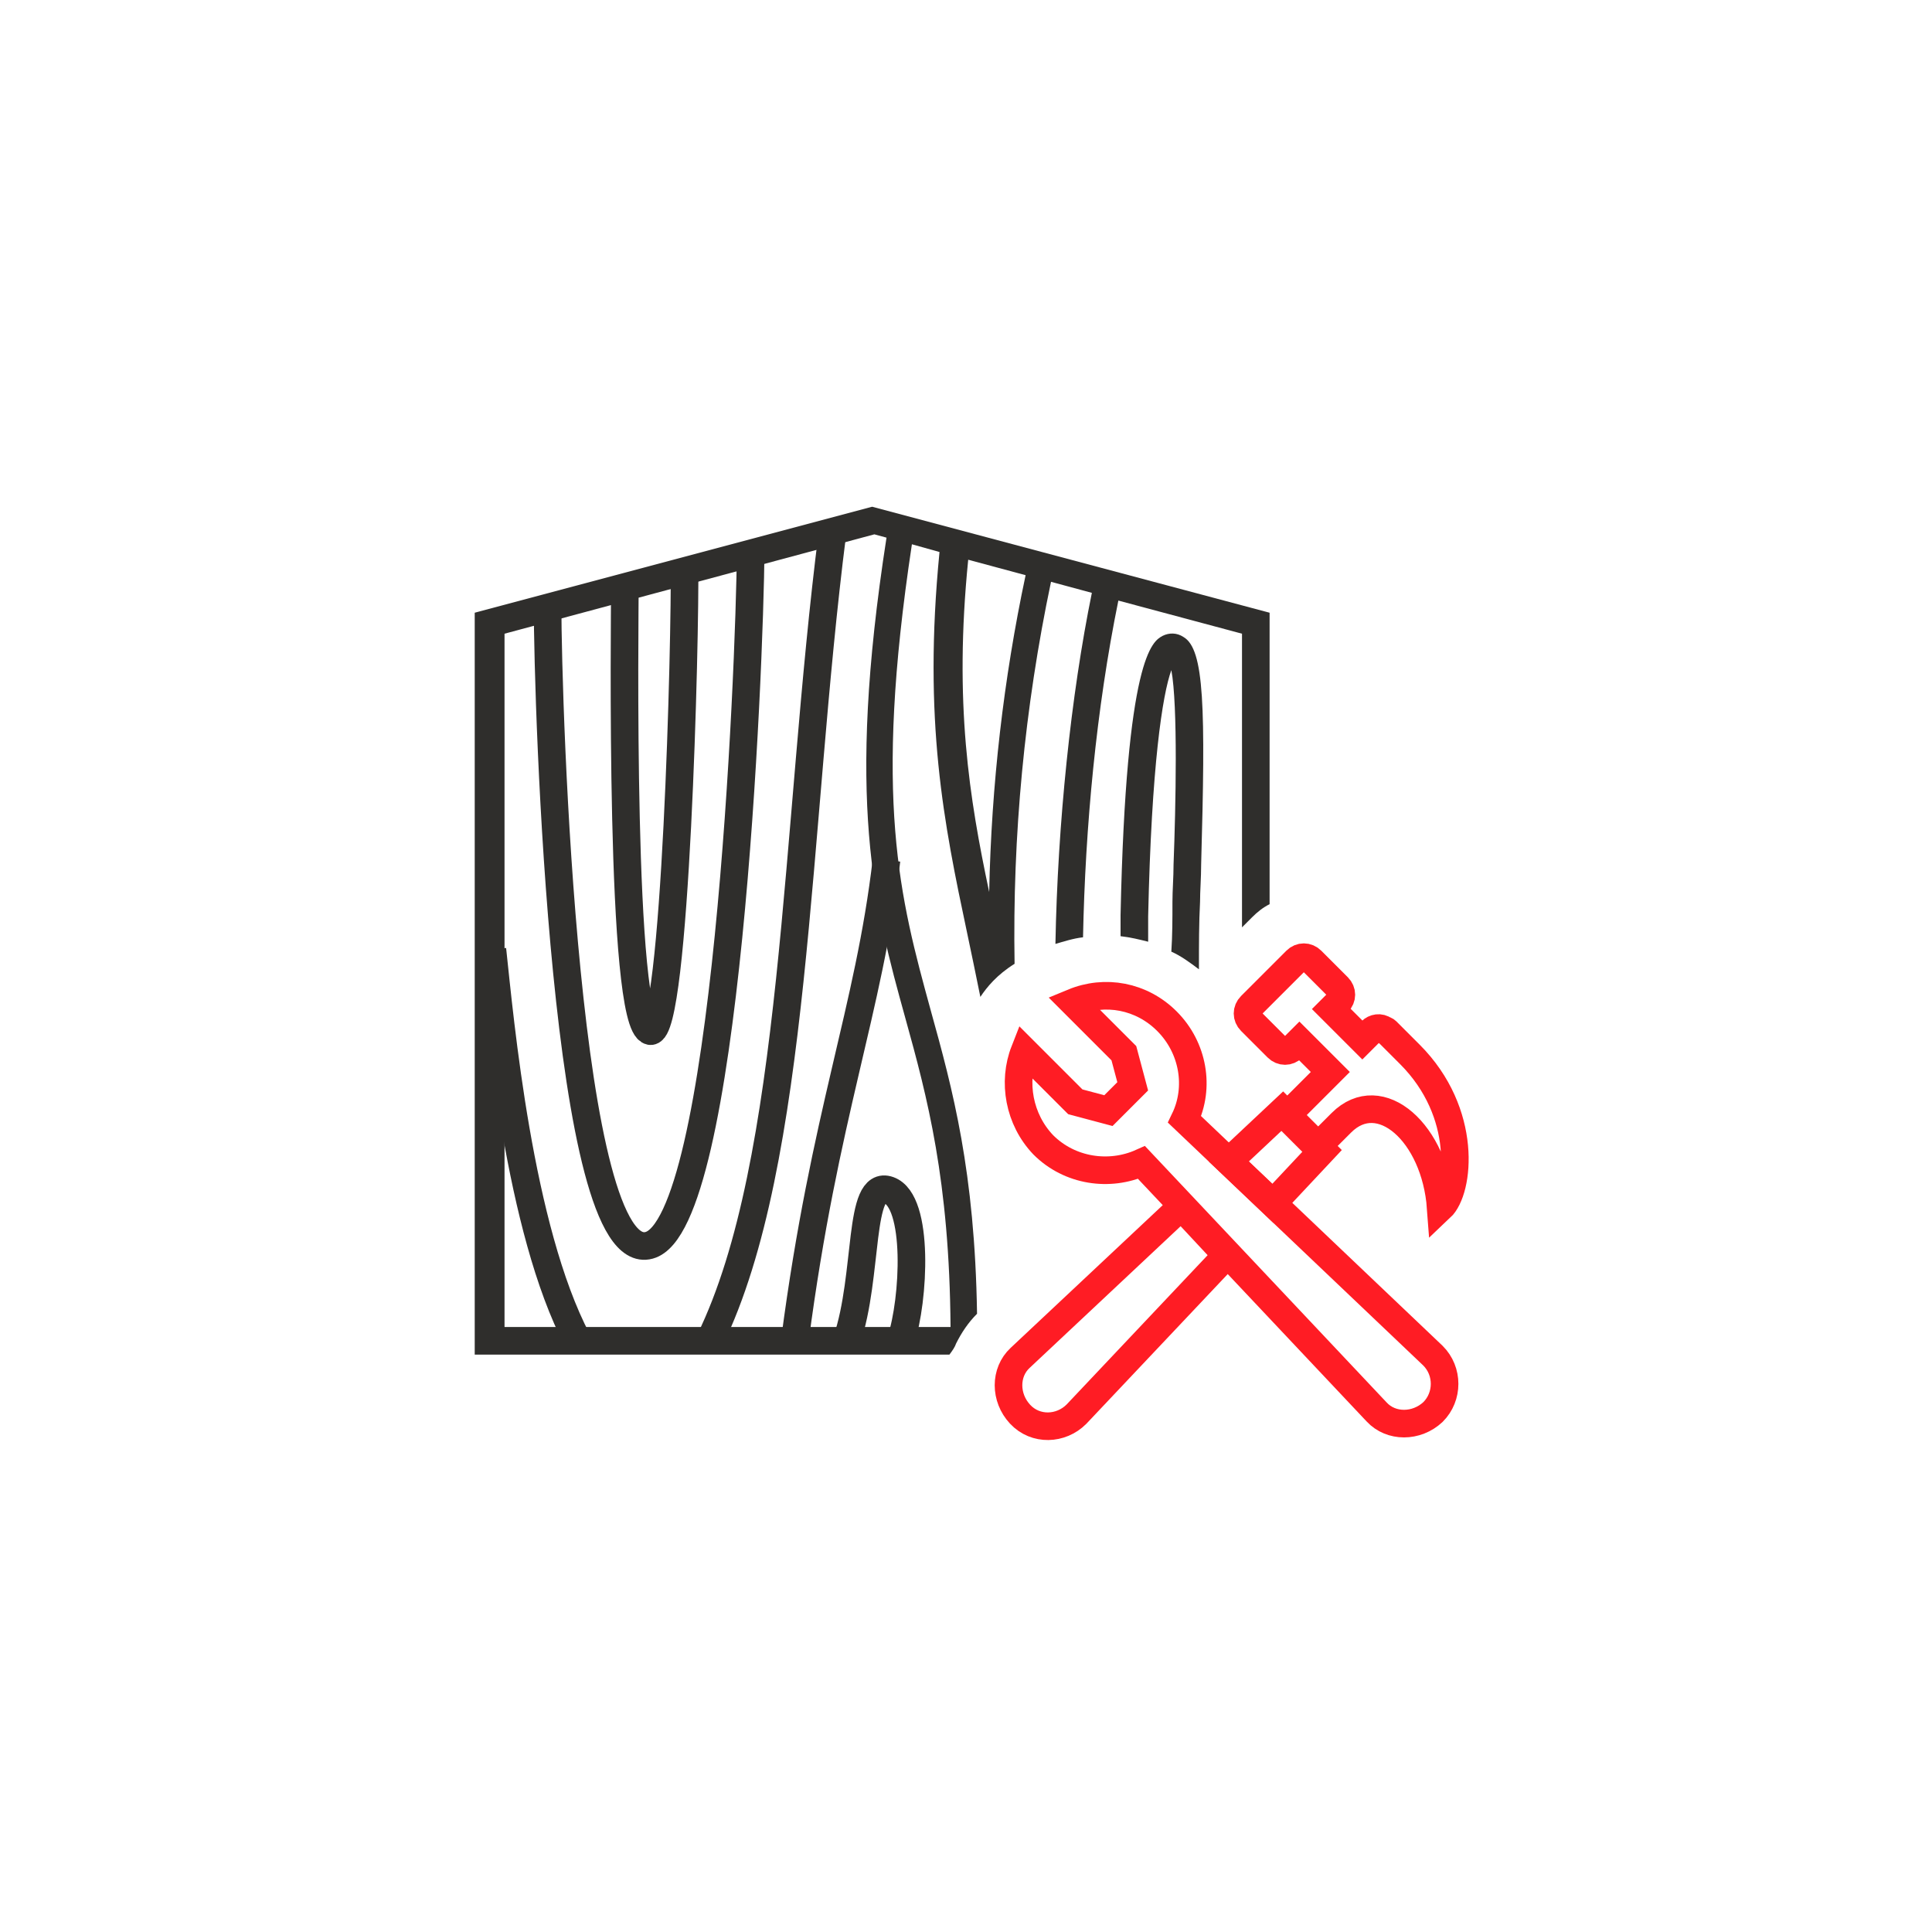
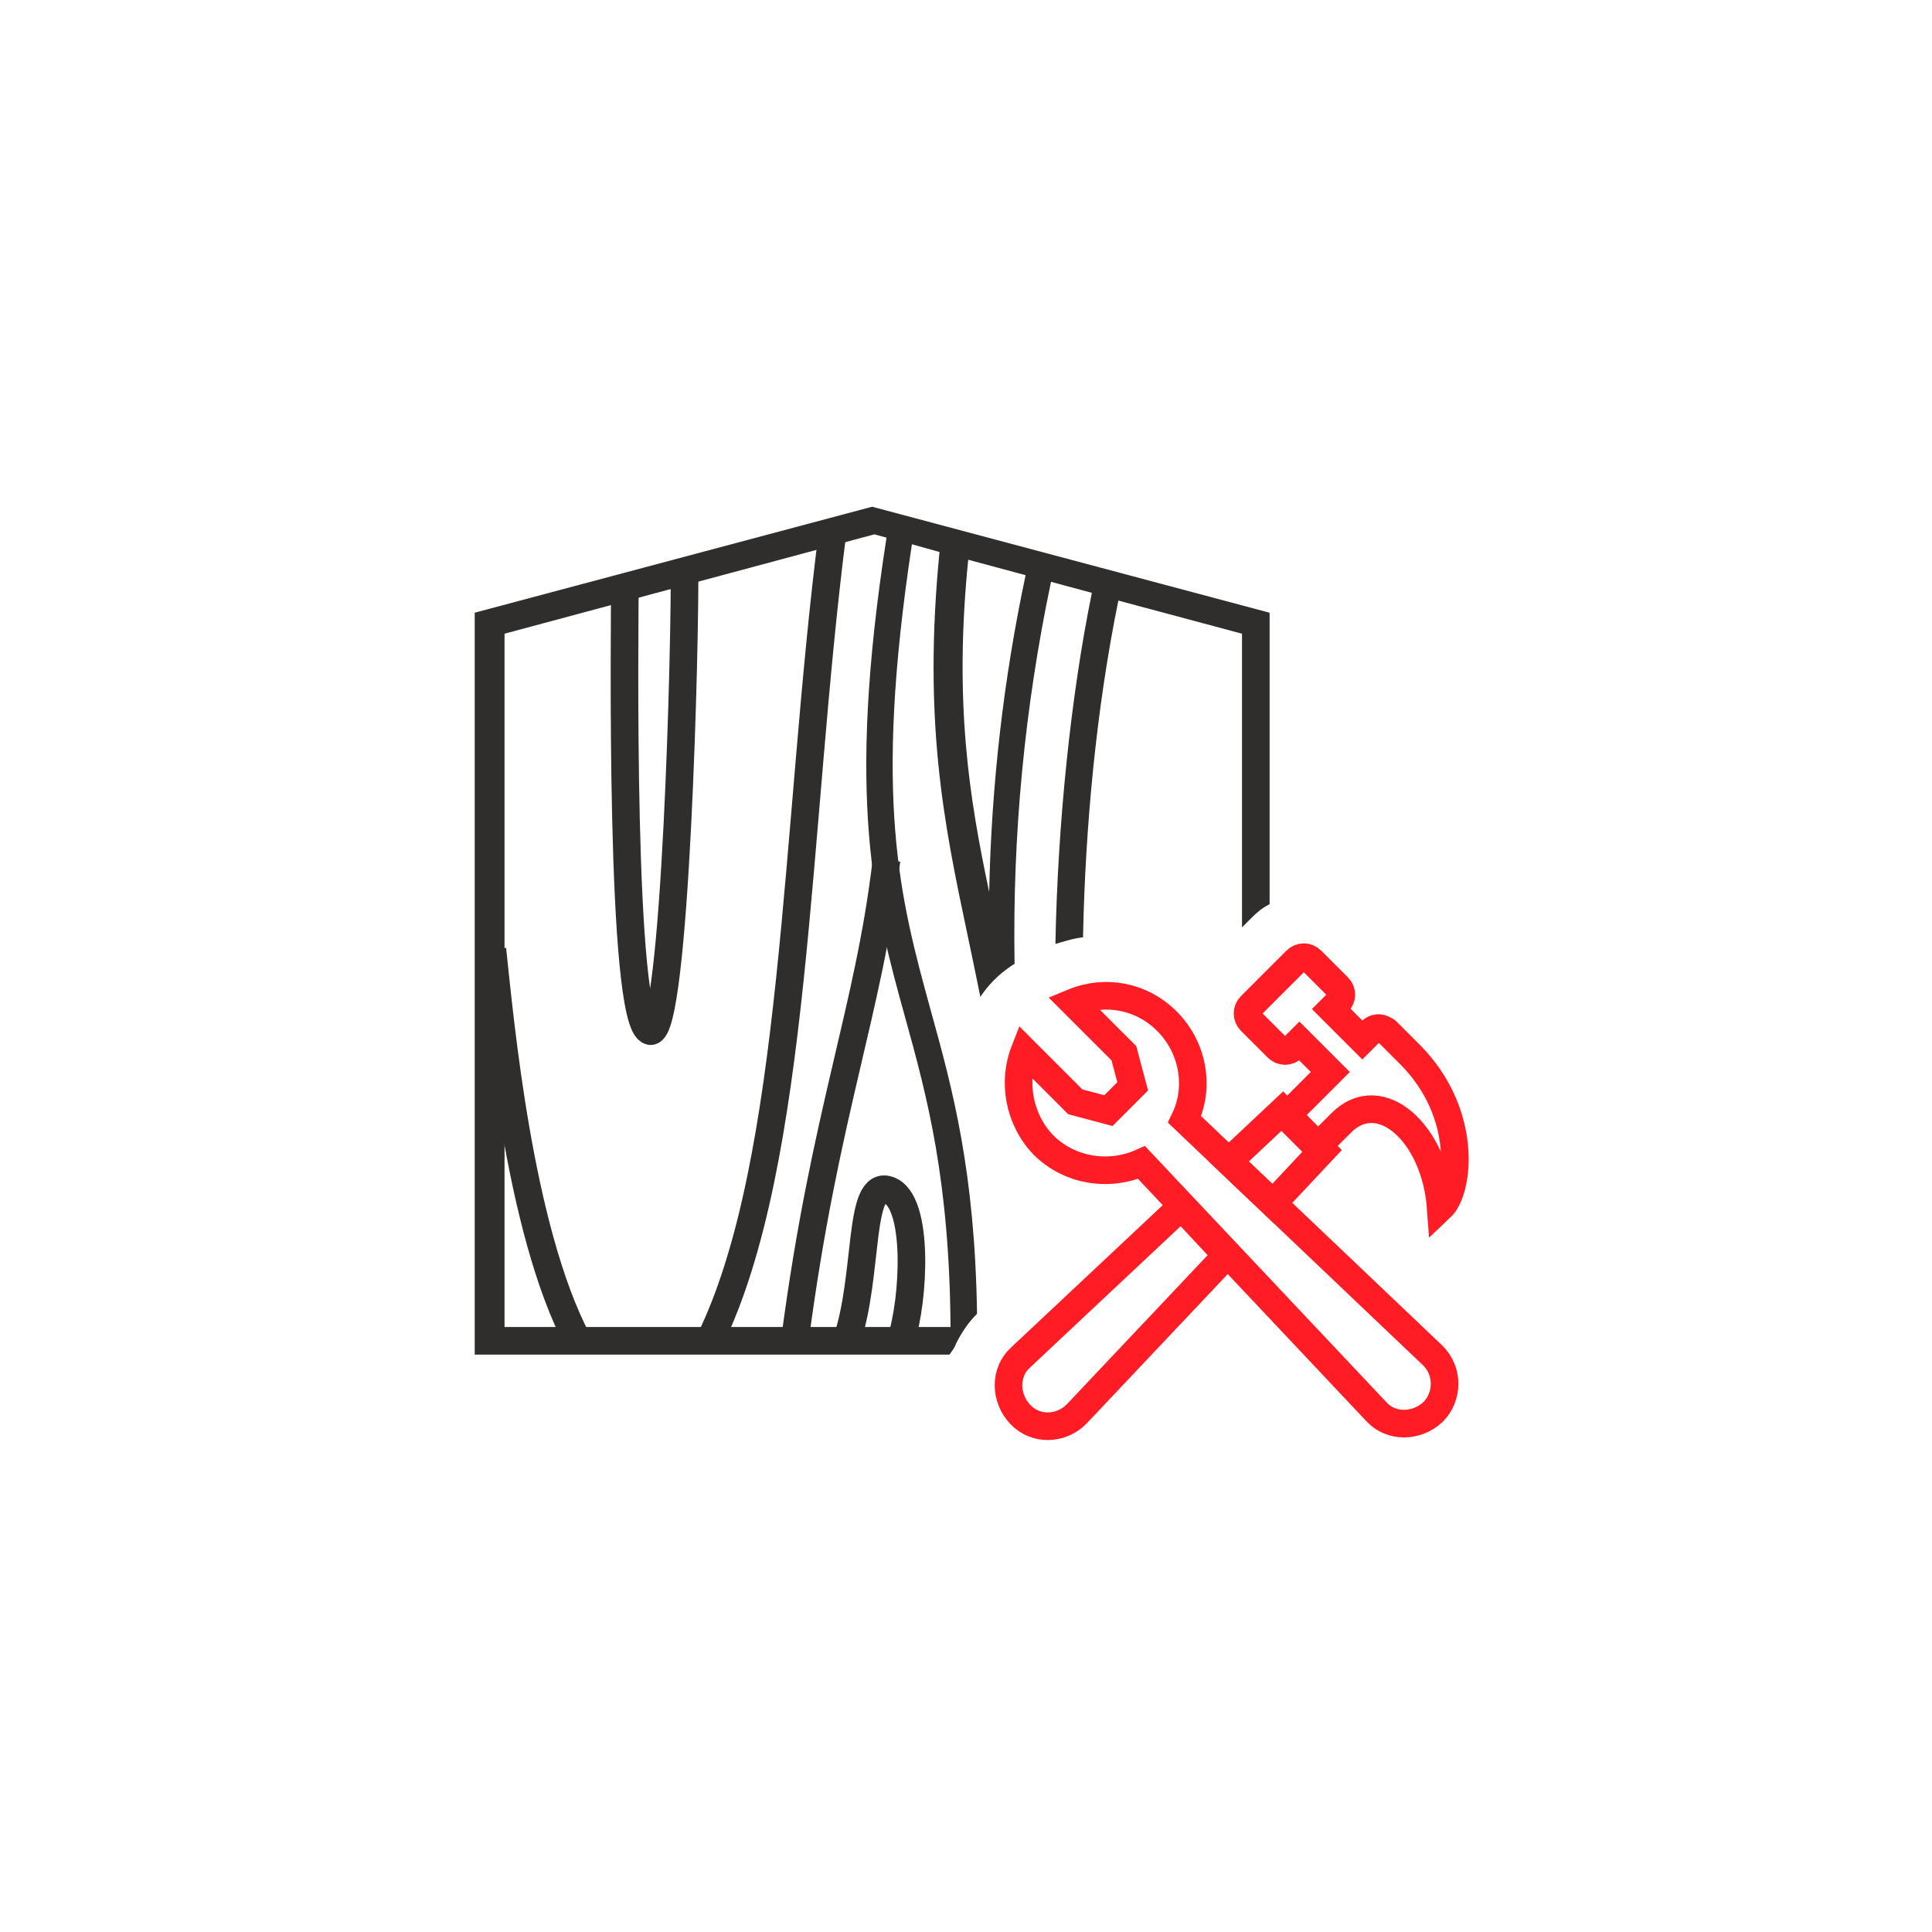
<svg xmlns="http://www.w3.org/2000/svg" version="1.1" id="Ebene_1" x="0px" y="0px" viewBox="0 0 175 175" style="enable-background:new 0 0 175 175;" xml:space="preserve">
  <style type="text/css">
	.st0{fill:none;stroke:#2F2E2C;stroke-width:2.5;stroke-miterlimit:10;}
	.st1{fill:#2F2E2C;}
	.st2{fill:none;stroke:#FF1C24;stroke-width:2.5;stroke-miterlimit:10;}
</style>
  <g>
    <path id="Pfad_170" class="st0" d="M72,121.4c2.7-20.6,6.7-29.8,8.3-43.5" />
    <path id="Pfad_171" class="st0" d="M76.7,121.4c2-5.9,1-14.6,3.8-13.6s2.3,10,1.1,13.6" />
    <path id="Pfad_176" class="st0" d="M52.3,121.4c-5.3-10.1-7-28.9-7.7-35.4" />
    <path id="Pfad_177" class="st0" d="M75.4,48.3C72,75,72.2,105.2,64.3,121.4" />
-     <path id="Pfad_178" class="st0" d="M49.6,54.8c0,9.2,1.6,60.1,9.2,58c7-1.9,9.1-51.6,9.2-63.1" />
    <path id="Pfad_179" class="st0" d="M56.6,53.1c0,2.9-0.5,39.7,2.3,40.3c2.3,0.4,3.2-35.8,3.1-42.3" />
    <g>
      <path class="st1" d="M86.6,121.7c0.5-1,1.1-1.9,1.9-2.7c-0.2-12.9-2.2-20.3-4.2-27.5c-2.8-10.2-5.2-19.1-1.7-42.2l2.5,0.7    c-1.5,15.3,0.4,24.6,2.5,34.5c0.4,1.9,0.8,3.8,1.2,5.8c0.6-0.9,1.5-2,3.1-3c-0.2-11.6,0.9-23.2,3.3-34.6l3.7,1    c-1.9,9.3-3.1,20.9-3.3,31.8c0.7-0.2,1.6-0.5,2.5-0.6c0.2-10,1.2-20.7,3.2-30.5l11.2,3V84l0.9-0.9c0.5-0.5,1-0.9,1.6-1.2V55.5    l-36-9.6l-36,9.6v67.2h43C86.3,122.3,86.5,122,86.6,121.7z M87.7,50.7l5.2,1.4c-2,9.4-3.1,19-3.3,28.7    C87.8,72.3,86.4,63.7,87.7,50.7z M45.7,120.2V57.4l33.5-9l1.1,0.3c-3.7,23.8-1.1,33.4,1.7,43.5c2,7.2,4,14.7,4.1,28H45.7z" />
-       <path class="st1" d="M107.2,57.7L107.2,57.7c-0.6-0.4-1.3-0.4-1.9-0.1c-0.9,0.5-3.3,1.8-3.8,25.3c0,0.6,0,1.3,0,1.9    c0.9,0.1,1.7,0.3,2.5,0.5c0-0.7,0-1.5,0-2.3c0.3-13.7,1.3-20.1,2.1-22.3c0.6,3.2,0.4,12.4,0.2,17.6c0,1.2-0.1,2.3-0.1,3.4    c0,1.5,0,3-0.1,4.5c0.9,0.4,1.7,1,2.5,1.6c0-0.1,0-0.2,0-0.3c0-1.9,0-3.9,0.1-5.8c0-1,0.1-2.2,0.1-3.4    C109.2,64.1,109.1,58.8,107.2,57.7z" />
    </g>
    <path class="st2" d="M105.7,92.5c-2.3-2.3-5.6-2.9-8.5-1.7l4.6,4.6l0.8,3l-2.2,2.2l-3-0.8l-4.6-4.6c-1.1,2.8-0.5,6.2,1.7,8.5   c2.4,2.4,6,2.9,8.9,1.6l21.3,22.6c1.3,1.4,3.6,1.4,5.1,0c1.4-1.4,1.4-3.7,0-5.1l-22.5-21.4C108.7,98.5,108.1,94.9,105.7,92.5z" />
    <path class="st2" d="M127.7,95.5l-2.1-2.1c0,0-0.1-0.1-0.2-0.1c-0.4-0.3-0.9-0.2-1.2,0.1l-0.8,0.8l-2.8-2.8l0.6-0.6   c0.4-0.4,0.4-1,0-1.4l-2.4-2.4l0,0c-0.4-0.4-1-0.4-1.4,0l-4.1,4.1c-0.4,0.4-0.4,1,0,1.4l2.4,2.4c0.4,0.4,1,0.4,1.4,0l0.6-0.6   l2.8,2.8l-4,4l2.8,2.8l2.2-2.2c3.5-3.5,8.5,0.9,9,7.7C132.2,107.8,133,100.8,127.7,95.5z" />
    <polygon class="st2" points="115.3,109 119.8,104.2 116.2,100.6 111.3,105.2  " />
    <path class="st2" d="M107,109.3L92.4,123c-1.4,1.3-1.4,3.6,0,5.1c1.4,1.5,3.7,1.4,5.1,0l13.6-14.4L107,109.3z" />
  </g>
</svg>